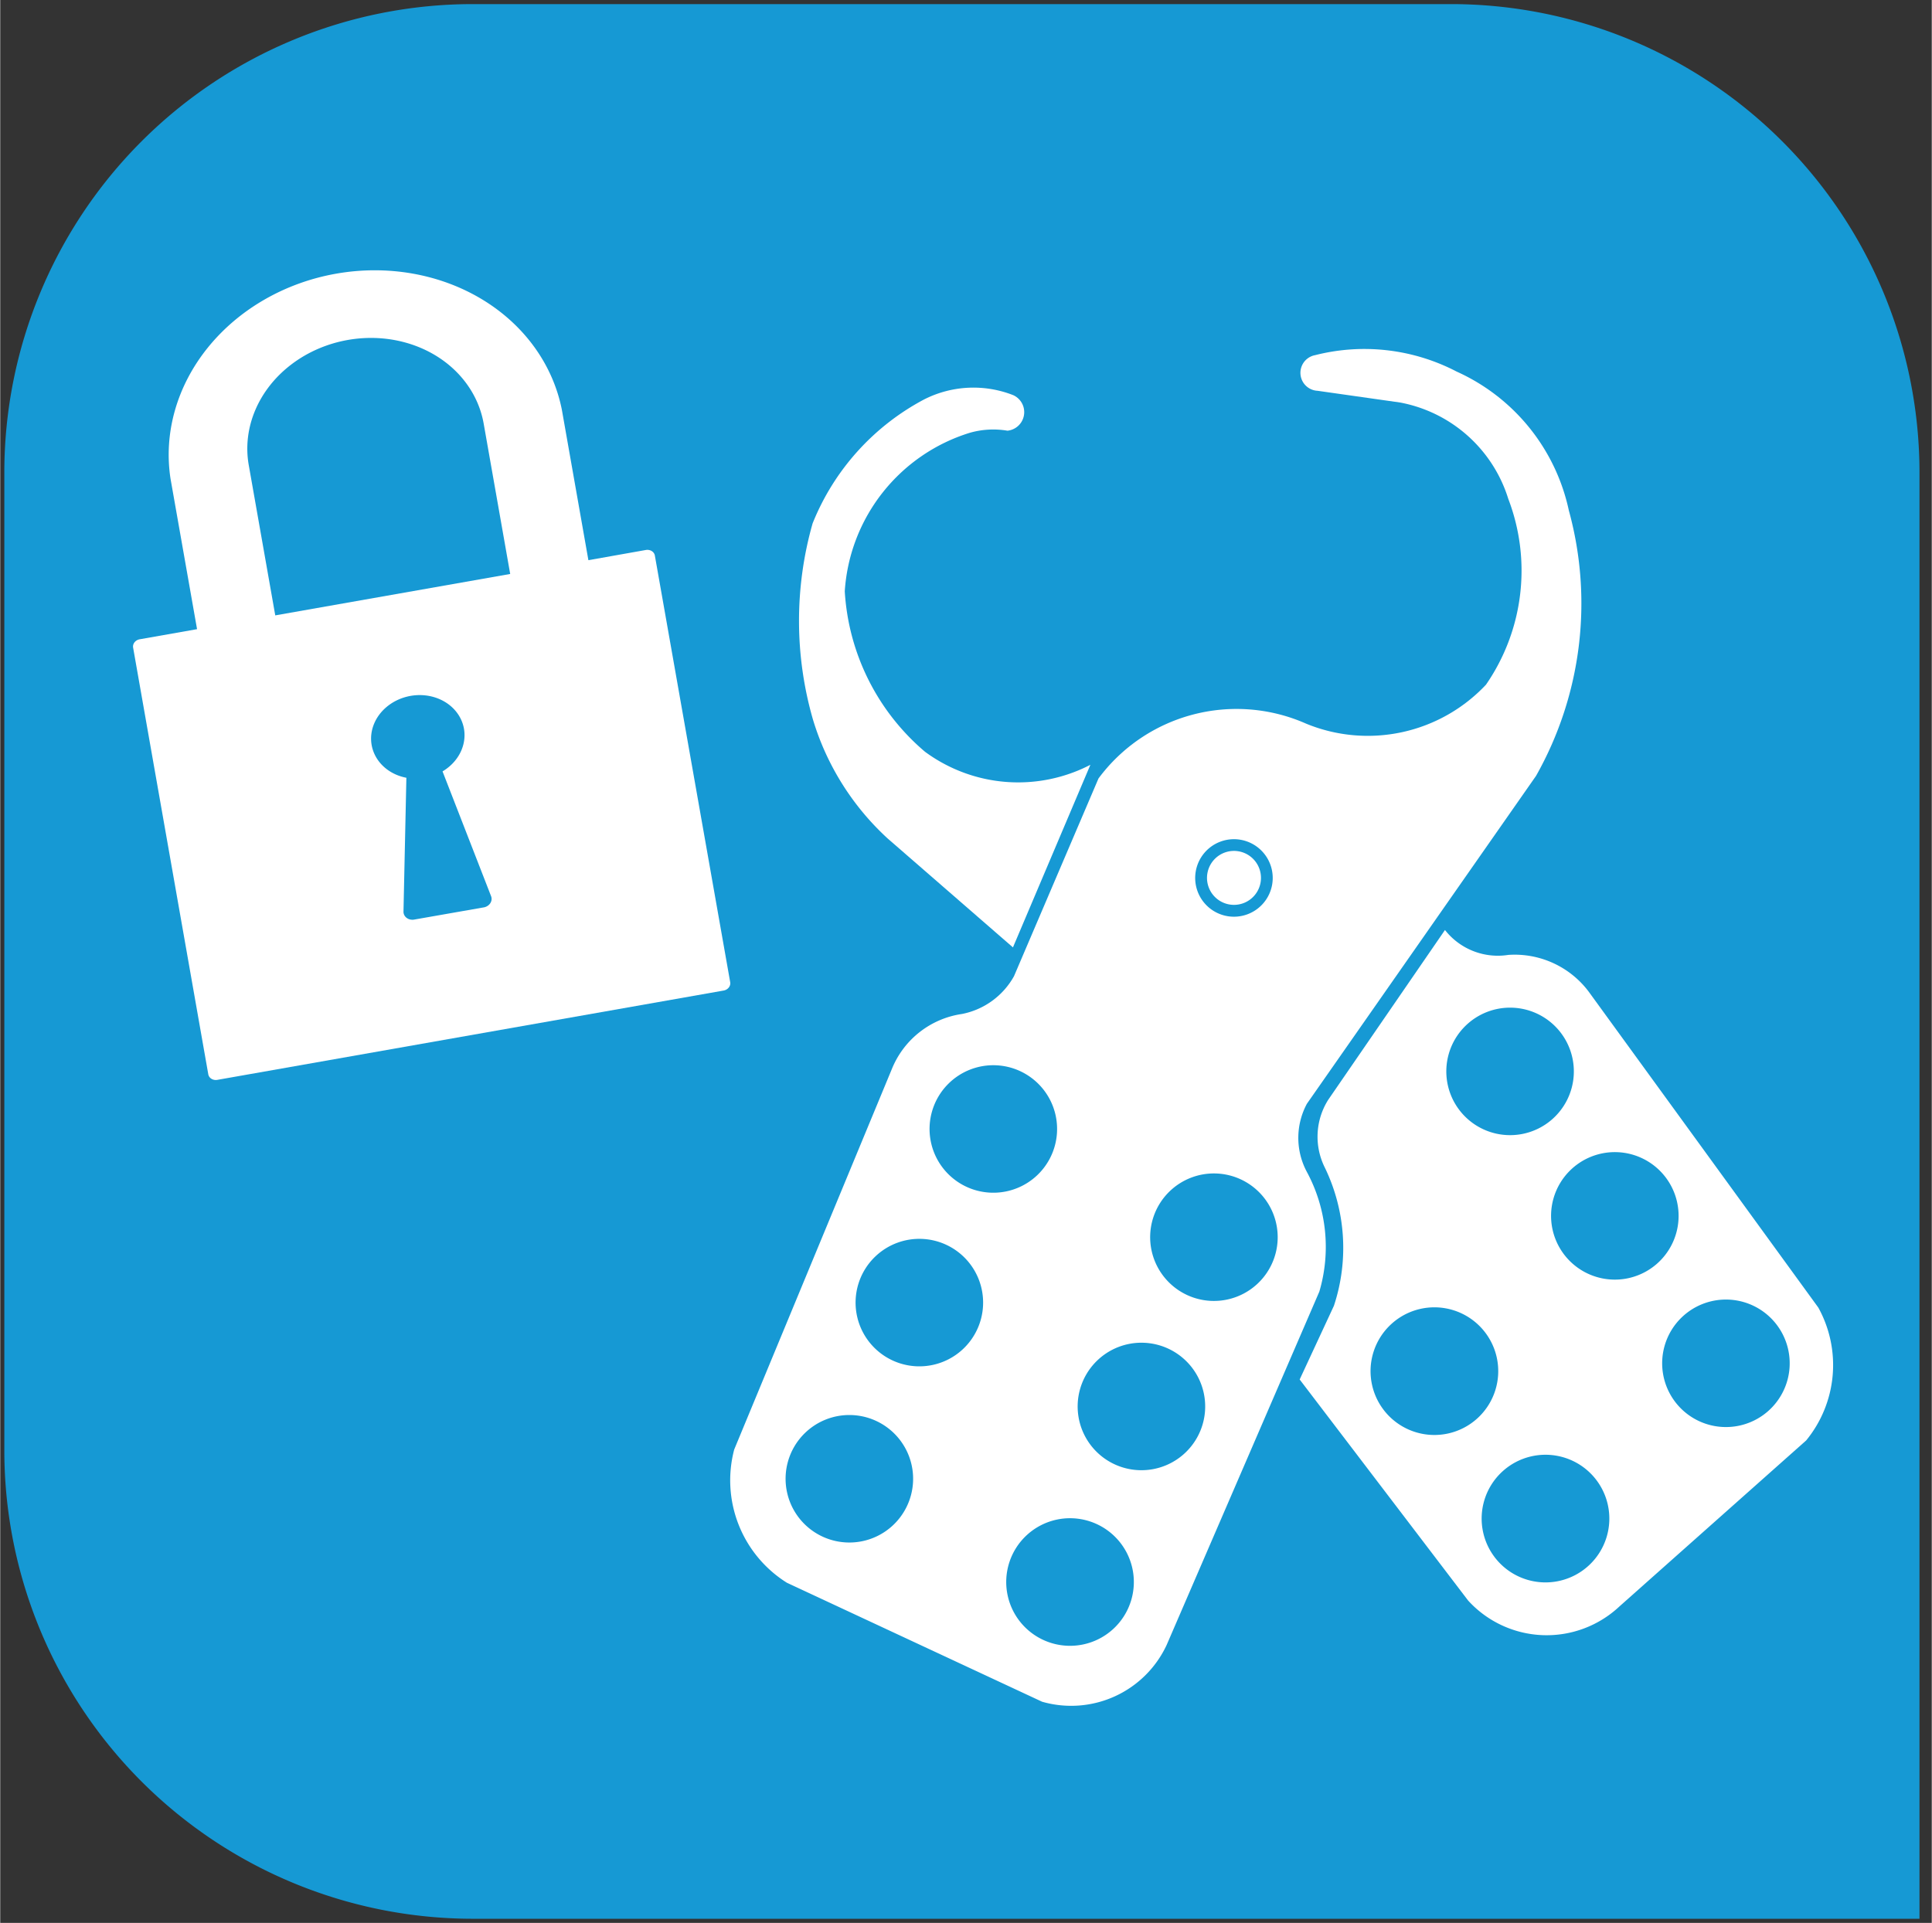
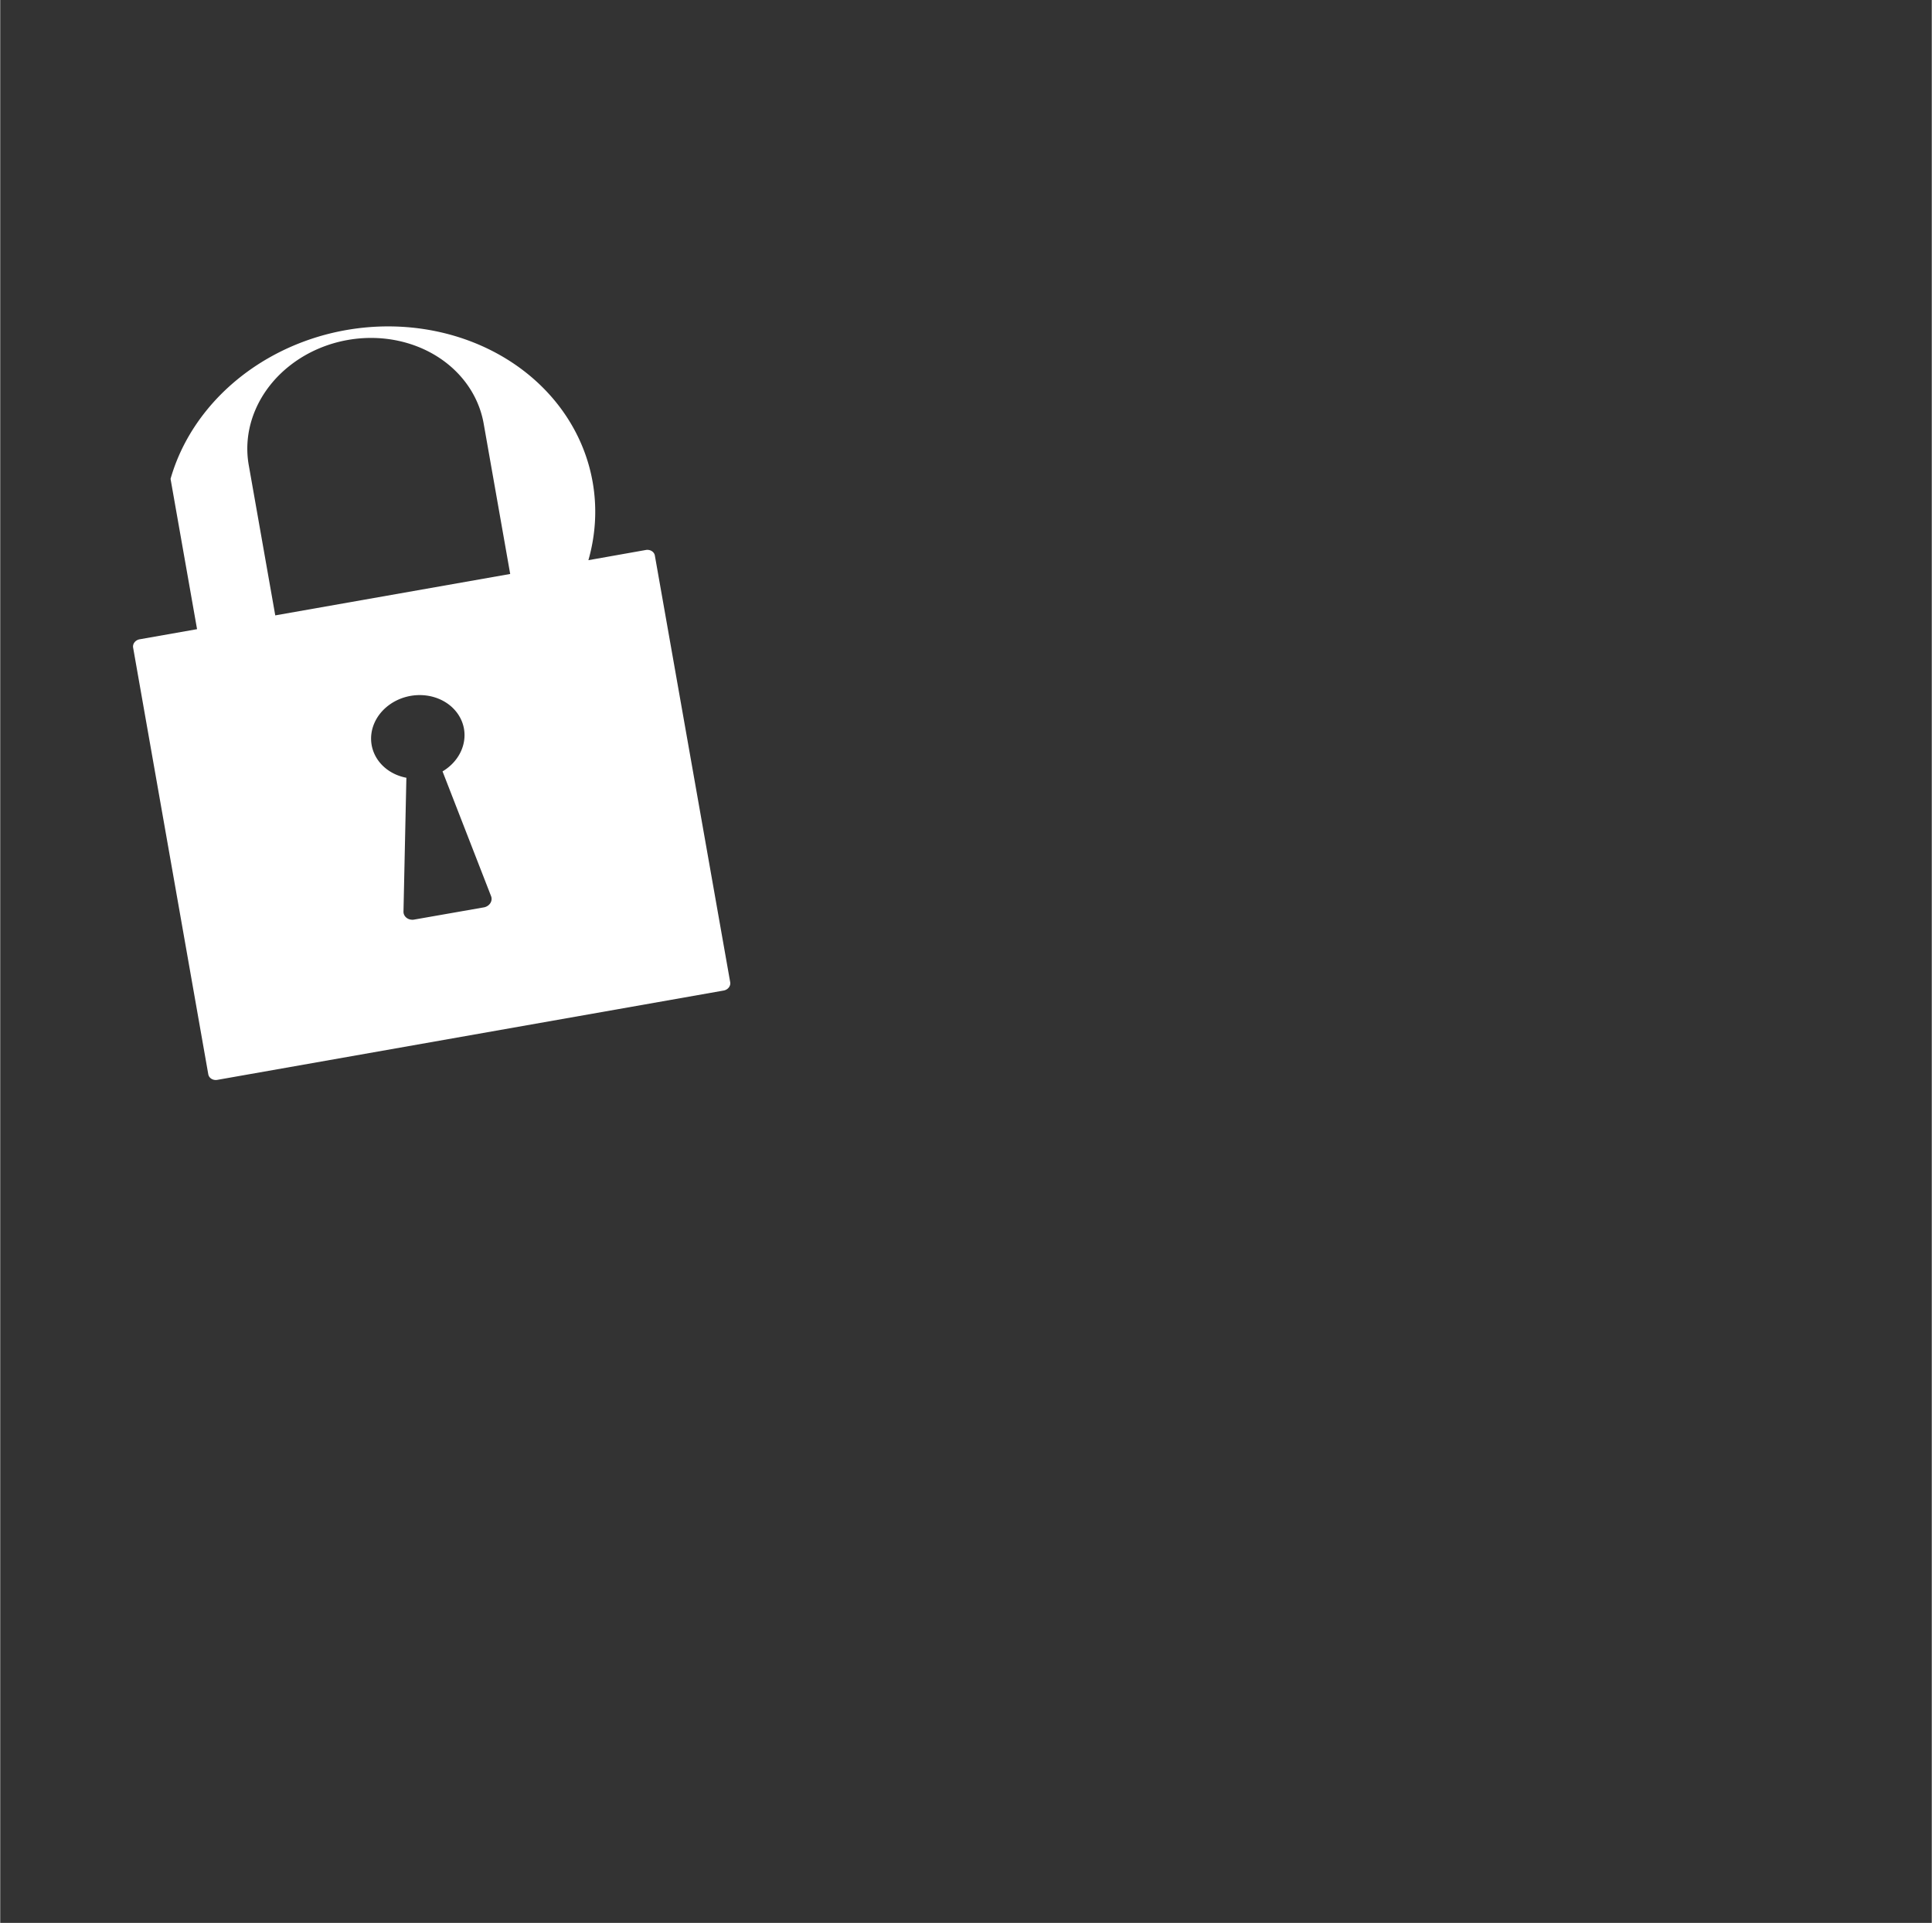
<svg xmlns="http://www.w3.org/2000/svg" xmlns:ns1="http://schemas.microsoft.com/visio/2003/SVGExtensions/" width="1.571in" height="1.564in" viewBox="0 0 113.11 112.632" xml:space="preserve" color-interpolation-filters="sRGB" class="st4">
  <rect x="0" y="0" width="113.11" height="112.632" fill="#333333" stroke="none" />
  <ns1:documentProperties ns1:langID="1036" ns1:metric="true" ns1:viewMarkup="false" />
  <style type="text/css">
	
		.st1 {fill:#1699d4;stroke:none;stroke-linecap:round;stroke-linejoin:round;stroke-width:0.24}
		.st2 {fill:#ffffff;stroke:none;stroke-linecap:round;stroke-linejoin:round;stroke-width:0.24}
		.st3 {fill:#ffffff;stroke:none;stroke-linecap:round;stroke-linejoin:round;stroke-width:0.72}
		.st4 {fill:none;fill-rule:evenodd;font-size:12;overflow:visible;stroke-linecap:square;stroke-miterlimit:3}
	
	</style>
  <g ns1:mID="0" ns1:index="1" ns1:groupContext="foregroundPage">
    <title>Page 1</title>
    <ns1:pageProperties ns1:drawingScale="0.0393701" ns1:pageScale="0.0393701" ns1:drawingUnits="24" ns1:shadowOffsetX="8.50394" ns1:shadowOffsetY="-8.50394" />
    <g id="group995-1" transform="translate(0.24,-0.24)" ns1:mID="995" ns1:groupContext="group">
      <title>Feuille.995</title>
      <g id="shape1161-2" ns1:mID="1161" ns1:groupContext="shape">
        <title>Feuille.1161</title>
-         <path d="M27.44 112.63 L112.15 112.63 L112.15 27.92 A27.442 27.442 -180 0 0 84.71 0.48 L27.44 0.48 A27.442 27.442         -180 0 0 -0 27.92 L0 85.19 A27.442 27.442 -180 0 0 27.44 112.63 Z" class="st1" />
      </g>
      <g id="group1162-4" transform="translate(-7.543,-47.35) rotate(-10)" ns1:mID="1162" ns1:groupContext="group">
        <title>Feuille.1162</title>
        <g id="shape1163-5" ns1:mID="1163" ns1:groupContext="shape">
          <title>Feuille.1163</title>
-           <path d="M27.15 86.43 L27.15 77.49 A11.637 10.344 -180 0 0 3.88 77.49 L3.88 86.43 L0.47 86.43 a0.465 0.414          -180 0 0 -0.465 0.414 L0 112.22 a0.465 0.414 -180 0 0 0.465 0.414 L30.57 112.63          a0.465 0.414 -180 0 0 0.465 -0.414 L31.03 86.84 a0.465 0.414 -180 0 0 -0.465          -0.414 L27.15 86.43 Z M14.44 97.13 A2.745 2.44 0 0 1 12.77 94.89 A2.745 2.44 0 1 1          18.26 94.89 A2.745 2.44 0 0 1 16.59 97.13 L18.12 104.82 a0.546 0.486 -180 0 1 -0.507          0.574 L13.42 105.39 a0.546 0.486 0 0 1 -0.507 -0.574 L14.44 97.13 Z M8.53 86.43 L8.53          77.49 A6.982 6.207 0 0 1 22.5 77.49 L22.5 86.43 L8.53 86.43 Z" class="st2" />
+           <path d="M27.15 86.43 A11.637 10.344 -180 0 0 3.88 77.49 L3.88 86.43 L0.47 86.43 a0.465 0.414          -180 0 0 -0.465 0.414 L0 112.22 a0.465 0.414 -180 0 0 0.465 0.414 L30.57 112.63          a0.465 0.414 -180 0 0 0.465 -0.414 L31.03 86.84 a0.465 0.414 -180 0 0 -0.465          -0.414 L27.15 86.43 Z M14.44 97.13 A2.745 2.44 0 0 1 12.77 94.89 A2.745 2.44 0 1 1          18.26 94.89 A2.745 2.44 0 0 1 16.59 97.13 L18.12 104.82 a0.546 0.486 -180 0 1 -0.507          0.574 L13.42 105.39 a0.546 0.486 0 0 1 -0.507 -0.574 L14.44 97.13 Z M8.53 86.43 L8.53          77.49 A6.982 6.207 0 0 1 22.5 77.49 L22.5 86.43 L8.53 86.43 Z" class="st2" />
        </g>
      </g>
      <g id="group1164-7" transform="translate(128.911,-3.732) rotate(70)" ns1:mID="1164" ns1:groupContext="group">
        <title>Feuille.1164</title>
        <g id="shape1165-8" ns1:mID="1165" ns1:groupContext="shape" transform="translate(0,-20.197)">
          <title>Feuille.1165</title>
-           <path d="M31.99 106.17 L23.49 98.25 A9.192 9.192 0 0 1 19.46 107.09 A13.355 13.355 0 0 1 9.02 108.29 A10.421          10.421 0 0 1 2.8 98.25 A4.987 4.987 0 0 1 3.44 96.12 A1.092 1.092 -84.53 0 0 1.6 95.09          A6.374 6.374 -180 0 0 0.05 100.08 A14.189 14.189 -180 0 0 4.64 108.7 A20.871 20.871 -180          0 0 15.44 112.61 A15.538 15.538 -180 0 0 23.49 110.88 L31.99 106.17 Z" class="st3" />
        </g>
        <g id="shape1166-10" ns1:mID="1166" ns1:groupContext="shape" transform="translate(5.434,1.42109E-014)">
          <title>Feuille.1166</title>
-           <path d="M27.59 53.75 A20.548 20.548 -90.31 0 0 13.64 46.63 A11.584 11.584 -90.97 0 0 3.75 50.02 A11.69          11.69 -180 0 0 0.01 57.48 A1.053 1.053 -180 0 0 2.02 58.06 L4.32 53.75 A8.22 8.22 0          0 1 11.79 49.73 A11.76 11.76 0 0 1 21.57 54.68 A9.493 9.493 0 0 1 20.12 65.35 A10.063 10.063          -180 0 0 18.97 77.88 L28.16 86.49 A4.467 4.467 0 0 1 29.2 90.11 A5.243 5.243 -180 0 0 30.8          95.05 L48.61 111.37 A7.078 7.078 -180 0 0 57 111.14 L68.66 99.48 A6.168 6.168 -180 0 0 68.03          91.49 L51.64 76.01 A9.26 9.26 -180 0 0 44.78 74.3 A4.222 4.222 0 0 1 41.05 72.93 L27.59          53.75 Z M24.89 72.42 A2.269 2.269 0 1 1 29.43 72.42 A2.269 2.269 0 0 1 24.89 72.42 Z M32.76          92.24 A3.734 3.734 0 1 1 39.65 89.37 A3.734 3.734 0 0 1 32.76 92.24 Z M40.8 99.71 A3.734 3.734 0          1 1 47.69 96.83 A3.734 3.734 0 0 1 40.8 99.71 Z M43.1 82.19 A3.734 3.734 0 1 1 49.99 79.31 A3.734          3.734 0 0 1 43.1 82.19 Z M49.13 107.17 A3.734 3.734 0 1 1 56.02 104.3 A3.734 3.734 0 0 1 49.13 107.17          Z M51 89.65 A3.734 3.734 0 1 1 57.89 86.78 A3.734 3.734 0 0 1 51 89.65 Z M59.18 96.98 A3.734 3.734          0 1 1 66.08 94.11 A3.734 3.734 0 0 1 59.18 96.98 Z" class="st3" />
        </g>
        <g id="shape1167-12" ns1:mID="1167" ns1:groupContext="shape" transform="translate(31.011,-38.633)">
          <title>Feuille.1167</title>
-           <path d="M0 111.05 A1.58 1.58 -180 1 0 3.16 111.05 A1.58 1.58 -180 0 0 0 111.05 Z" class="st3" />
        </g>
        <g id="shape1168-14" ns1:mID="1168" ns1:groupContext="shape" transform="translate(39.685,-33.779)">
          <title>Feuille.1168</title>
-           <path d="M0 95.63 L7.01 105.46 A4.051 4.051 -180 0 0 10.68 107 A10.799 10.799 0 0 1 18.46 109.27 L21.83          112.63 L37.37 107.79 A6.224 6.224 -180 0 0 40.73 99.59 L35.33 85.98 A6.971 6.971 -104.21          0 0 28.26 82.65 L6.26 88.96 A5.423 5.423 -180 0 0 2.64 92.64 A3.932 3.932 0 0 1 0 95.63 Z M5.69          96.43 A3.734 3.734 0 1 1 12.58 93.56 A3.734 3.734 0 0 1 5.69 96.43 Z M15.74 93.56 A3.734 3.734 0          1 1 22.63 90.69 A3.734 3.734 0 0 1 15.74 93.56 Z M20.62 106.49 A3.734 3.734 0 1 1 27.52 103.61 A3.734          3.734 0 0 1 20.62 106.49 Z M26.08 90.4 A3.734 3.734 0 1 1 32.97 87.53 A3.734 3.734 0 0 1 26.08 90.4          Z M30.96 103.33 A3.734 3.734 0 1 1 37.86 100.45 A3.734 3.734 0 0 1 30.96 103.33 Z" class="st3" />
        </g>
      </g>
    </g>
  </g>
</svg>